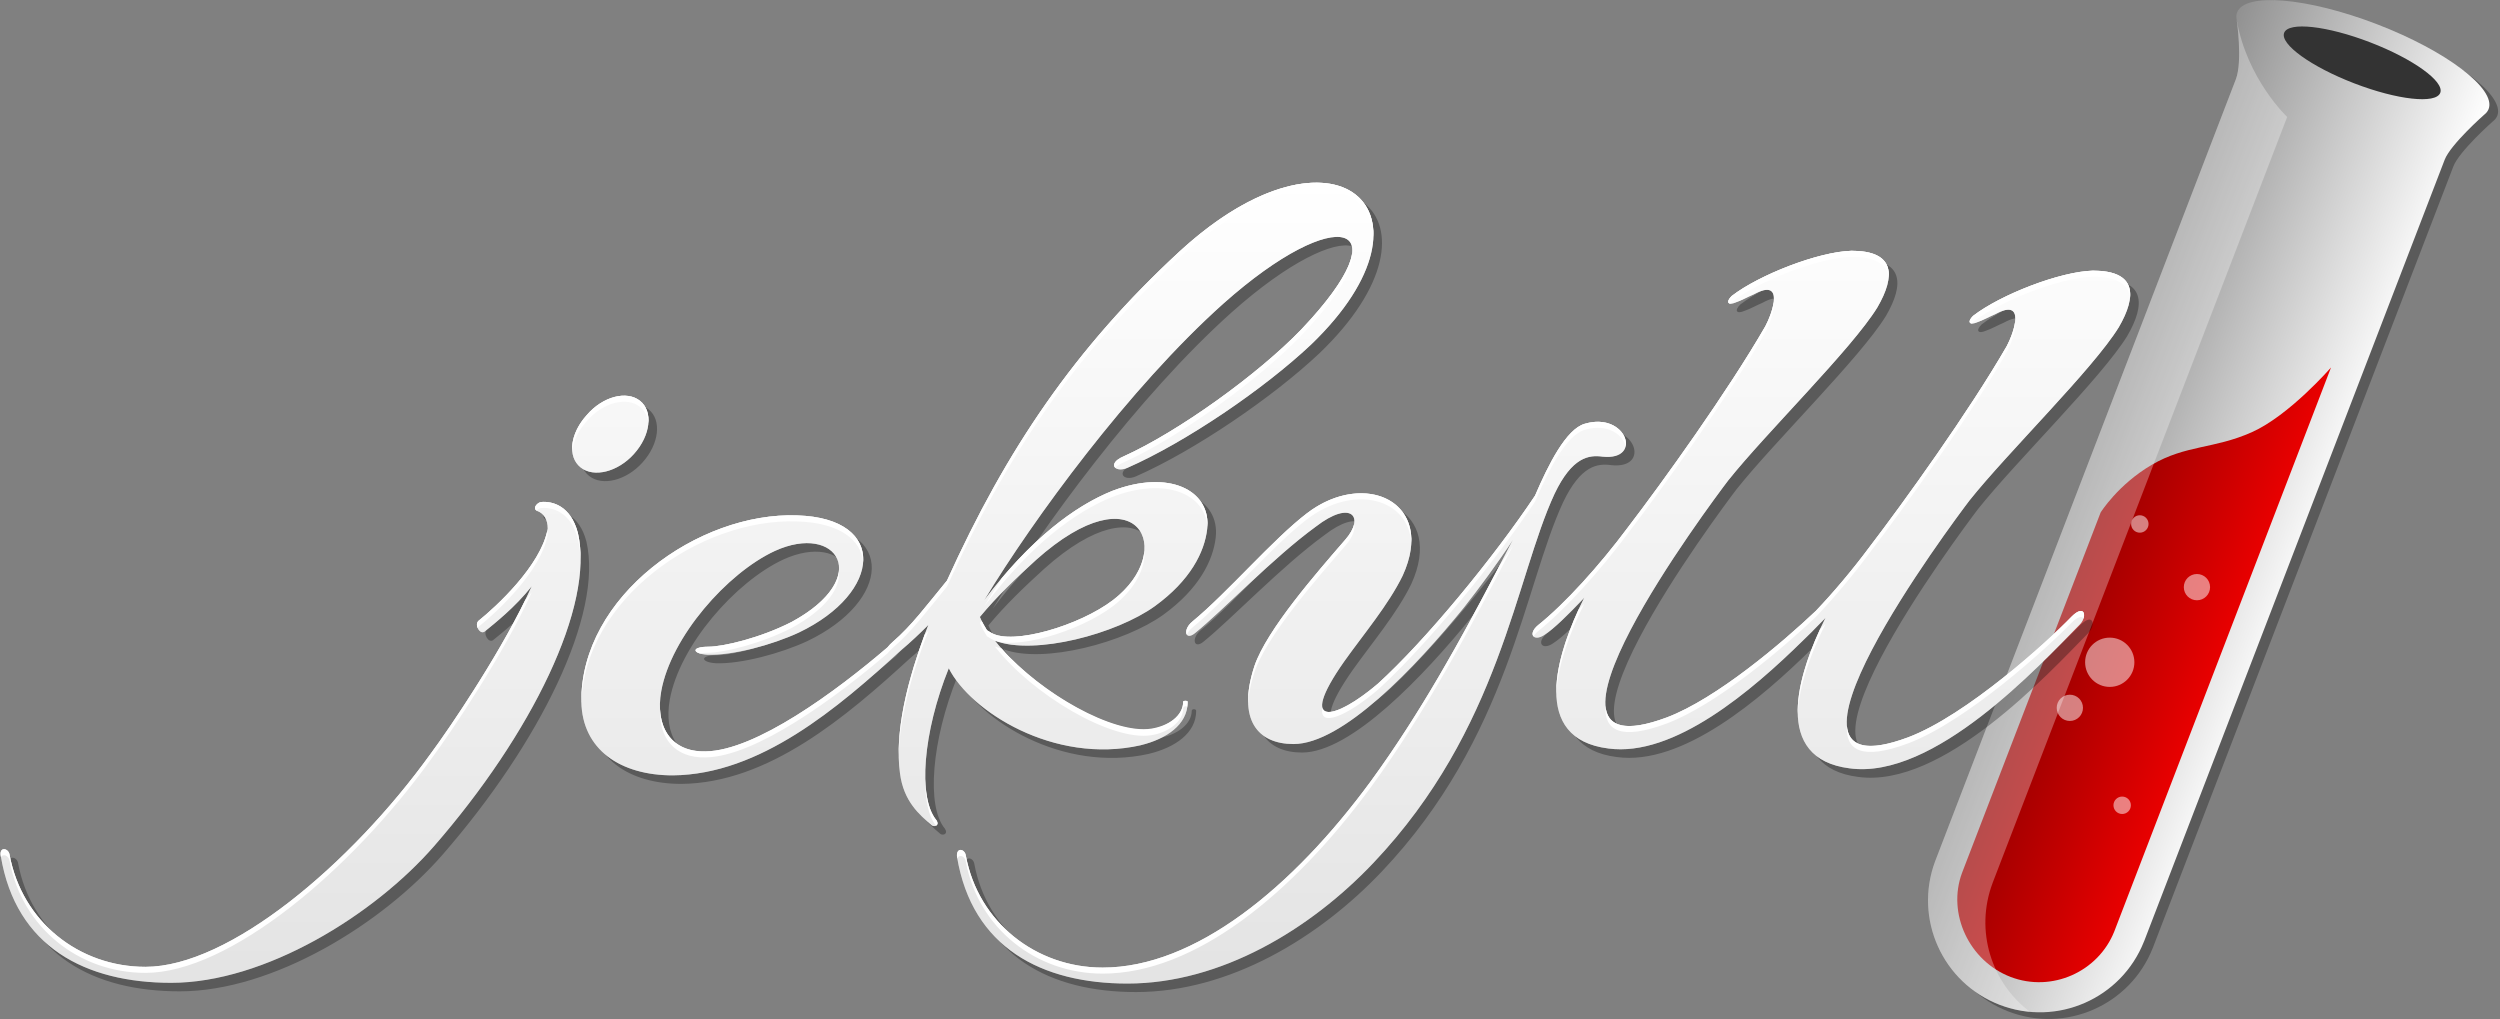
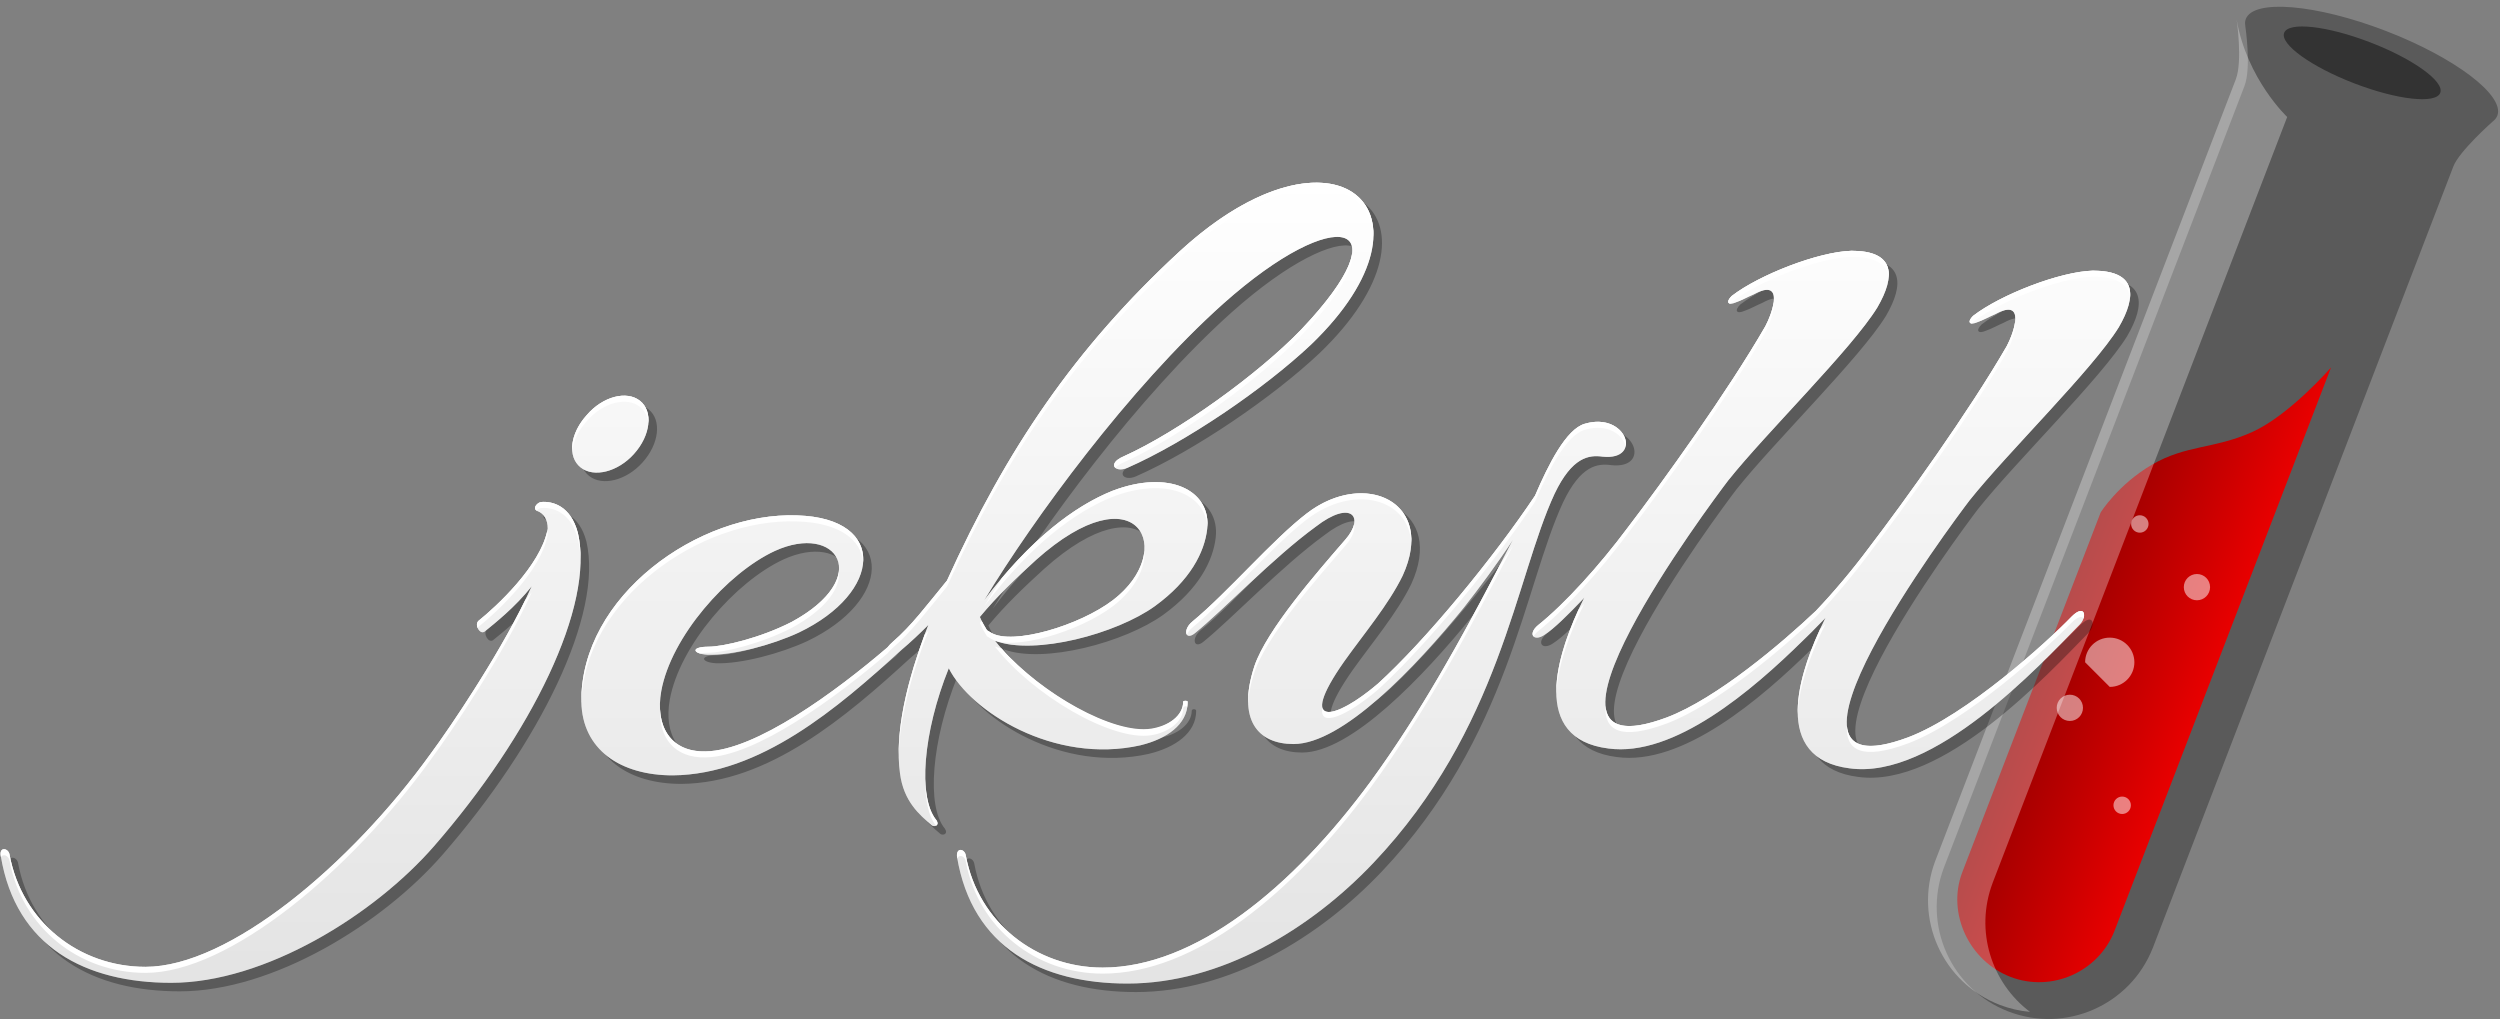
<svg xmlns="http://www.w3.org/2000/svg" width="1300" height="530" viewBox="0 0 1300 530" fill="none">
  <rect x="0" y="0" width="1300" height="530" fill="#808080" stroke="none" />
  <path opacity="0.3" d="M1167.61 10.593C1167.37 11.545 1167.37 12.57 1167.57 13.649C1167.57 13.649 1170.81 35.153 1167.13 44.726L1010.78 451.303C999.618 481.165 1014.57 514.507 1044.39 525.975C1074.22 537.442 1107.65 522.712 1119.38 493.069L1119.4 493.075L1275.76 86.501C1278.82 78.548 1296.25 63.14 1296.25 63.14C1297.13 62.473 1297.82 61.707 1298.27 60.843L1298.35 60.686C1298.43 60.517 1298.53 60.354 1298.6 60.176C1302.63 49.693 1276.62 29.931 1240.51 16.044C1204.4 2.158 1171.85 -0.605 1167.82 9.879C1167.75 10.057 1167.72 10.24 1167.66 10.425L1167.61 10.595L1167.61 10.593Z" fill="black" />
-   <path d="M1163.09 7.137C1162.85 8.09 1162.85 9.114 1163.05 10.193C1163.05 10.193 1166.29 31.698 1162.61 41.27L1006.26 447.844C995.102 477.706 1010.06 511.048 1039.88 522.516C1069.7 533.983 1103.14 519.253 1114.86 489.61L1114.88 489.616L1271.24 83.042C1274.3 75.089 1291.74 59.681 1291.74 59.681C1292.61 59.014 1293.31 58.25 1293.75 57.384L1293.83 57.227C1293.91 57.058 1294.01 56.895 1294.08 56.717C1298.11 46.233 1272.11 26.472 1235.99 12.586C1199.88 -1.301 1167.34 -4.063 1163.3 6.42C1163.23 6.598 1163.2 6.781 1163.15 6.966L1163.1 7.136L1163.09 7.137Z" fill="url(#paint0_linear_810_202)" />
  <path d="M1212.14 191.067L1099.45 484.293C1091.14 505.308 1066.93 516.241 1045.46 507.984C1023.99 499.728 1012.37 475.017 1020.28 453.844L1092.33 266.496C1092.33 266.496 1101.33 251.98 1119 241.653C1136.67 231.326 1151.24 233.507 1170.86 224.786C1190.48 216.065 1212.14 191.067 1212.14 191.067Z" fill="url(#paint1_linear_810_202)" />
  <path d="M1224.24 43.35C1246.65 51.971 1266.66 54.181 1268.93 48.285C1271.19 42.39 1254.86 30.622 1232.45 22.001C1210.03 13.38 1190.02 11.171 1187.76 17.066C1185.49 22.961 1201.82 34.729 1224.24 43.35Z" fill="#333333" />
  <path opacity="0.3" d="M1163.05 10.192C1163.05 10.192 1166.24 31.82 1162.61 41.268L1006.26 447.859C995.102 477.722 1010.06 511.064 1039.88 522.531C1045.05 524.524 1050.34 525.703 1055.6 526.177C1035.5 511.054 1026.87 484.009 1036.09 459.333L1036.08 459.328L1189.34 60.821C1189.34 60.821 1168.47 41.234 1163.05 10.209V10.192Z" fill="white" />
  <path opacity="0.5" d="M1112.71 276.995C1115.21 276.995 1117.24 274.967 1117.24 272.465C1117.24 269.962 1115.21 267.934 1112.71 267.934C1110.2 267.934 1108.18 269.962 1108.18 272.465C1108.18 274.967 1110.2 276.995 1112.71 276.995Z" fill="white" />
  <path opacity="0.5" d="M1142.41 312.146C1146.18 312.146 1149.24 309.088 1149.24 305.316C1149.24 301.543 1146.18 298.485 1142.41 298.485C1138.63 298.485 1135.58 301.543 1135.58 305.316C1135.58 309.088 1138.63 312.146 1142.41 312.146Z" fill="white" />
-   <path opacity="0.5" d="M1097.07 357.194C1104.14 357.194 1109.88 351.458 1109.88 344.382C1109.88 337.306 1104.14 331.57 1097.07 331.57C1089.99 331.57 1084.26 337.306 1084.26 344.382C1084.26 351.458 1089.99 357.194 1097.07 357.194Z" fill="white" />
+   <path opacity="0.5" d="M1097.07 357.194C1104.14 357.194 1109.88 351.458 1109.88 344.382C1109.88 337.306 1104.14 331.57 1097.07 331.57C1089.99 331.57 1084.26 337.306 1084.26 344.382Z" fill="white" />
  <path opacity="0.5" d="M1076.32 374.905C1080.1 374.905 1083.15 371.847 1083.15 368.075C1083.15 364.302 1080.1 361.244 1076.32 361.244C1072.55 361.244 1069.49 364.302 1069.49 368.075C1069.49 371.847 1072.55 374.905 1076.32 374.905Z" fill="white" />
  <path opacity="0.5" d="M1103.53 423.277C1106.03 423.277 1108.06 421.249 1108.06 418.747C1108.06 416.244 1106.03 414.216 1103.53 414.216C1101.03 414.216 1099 416.244 1099 418.747C1099 421.249 1101.03 423.277 1103.53 423.277Z" fill="white" />
  <path opacity="0.3" d="M306.331 247.478C313.257 253.012 325.72 249.784 334.035 240.56C342.807 230.873 344.192 218.417 337.266 212.881C330.34 207.345 317.873 210.575 309.562 220.262C300.79 229.949 299.405 241.942 306.331 247.479V247.478ZM286.015 265.471C284.169 265.471 280.937 268.7 283.706 270.083C287.399 271.467 289.247 274.696 289.247 279.308C286.015 298.222 262.469 319.902 253.233 327.283C250.924 329.589 254.159 334.664 256.465 332.821C261.545 328.67 272.163 320.365 280.937 309.293C266.624 341.122 238.92 382.179 228.301 396.48C186.749 454.142 123.494 507.192 80.091 507.192C45.463 507.192 15.914 483.666 9.451 449.067C8.99 445.376 3.91 444.455 4.834 449.529C12.683 497.046 49.159 515.494 93.468 515.494C141.948 515.494 198.853 480.367 230.146 444.421C280.785 386.255 313.705 319.439 304.933 281.614C301.238 267.315 291.542 265.007 286.001 265.471H286.015ZM597.536 391.959C610.925 388.727 622.008 381.237 622.008 369.648C622.008 368.491 619.699 368.491 619.699 369.648C619.699 376.602 611.851 382.272 603.078 383.657C582.3 386.889 541.207 362.52 521.818 337.608C542.595 345.452 585.072 333.961 604.926 319.662C623.395 306.285 630.782 291.544 632.167 279.549C634.473 259.711 612.775 248.19 582.763 259.723C563.373 267.567 540.286 284.638 516.277 316.468C541.671 274.488 591.535 206.217 640.477 162.396C700.037 109.346 734.667 119.495 681.107 175.777C658.946 198.842 617.391 228.827 588.765 241.743C579.993 245.434 584.148 250.507 590.611 247.74C621.084 234.362 661.716 206.686 686.185 183.618C758.677 113.961 698.189 61.372 617.851 135.181C563.369 185.464 527.816 238.051 496.882 306.324C486.262 319.24 478.414 329.851 468.717 338.17C467.697 339.065 466.755 340.047 465.903 341.103C439.239 363.952 397.383 394.798 371.374 395.169C352.905 395.63 345.056 381.792 348.288 363.8C353.366 335.66 382.455 302.462 407.387 290.916C439.708 276.17 458.638 304.753 416.16 327.819C399.998 336.123 380.607 340.735 372.757 340.735C363.522 340.735 364.446 344.426 372.296 344.886C385.223 345.347 406.002 339.812 419.852 333.352C463.253 312.595 466.024 273.844 418.927 272.462C367.676 270.615 306.269 314.441 306.731 369.335C307.192 394.246 327.046 407.623 354.287 407.623C399.589 407.212 440.11 372.671 473.24 342.294C477.996 338.341 482.59 333.991 487.183 329.404C475.64 358.927 469.638 386.145 472.408 406.442C474.256 421.188 482.568 428.122 489.031 433.659C490.416 434.582 493.188 433.659 491.337 430.89C481.642 419.357 484.411 385.136 497.8 351.923C508.883 374.071 552.282 402.127 597.533 391.978L597.536 391.959ZM543.054 295.712C596.151 248.198 616.926 290.639 583.223 316.47C565.676 329.848 531.046 339.998 519.968 333.537L517.659 332.154C516.274 329.848 514.888 327.542 513.966 325.236C522.738 314.626 532.896 304.939 543.054 295.712ZM837.748 241.873C858.989 244.179 850.213 218.346 828.514 224.805C818.819 227.572 809.584 246.024 802.658 262.172C781.417 294.018 745.867 337.365 720.935 359.968C698.771 378.88 678.456 383.954 703.388 348.433C713.546 334.134 726.474 318.909 733.863 303.687C751.407 265.399 714.009 248.331 683.997 271.396C666.452 284.773 642.905 312.45 624.437 327.675C619.357 331.826 620.742 337.825 625.822 333.672C640.595 321.678 666.452 294.462 688.614 278.316C707.081 264.016 714.47 273.241 703.849 285.219C689.075 302.287 663.219 331.81 656.756 350.725C647.521 378.865 658.602 391.319 677.071 391.319C702.466 391.319 740.326 351.645 765.705 320.278C774.016 309.669 783.251 297.213 791.1 285.217C768.938 328.119 745.851 371.482 717.228 410.691C676.597 466.049 625.809 507.566 577.79 507.566C543.162 507.566 513.15 484.039 506.685 449.444C506.224 445.751 501.607 444.832 502.069 449.904C509.917 497.421 546.393 515.869 590.702 515.869C639.183 515.869 685.815 487.729 718.597 453.132C784.622 383.475 792.469 305.054 812.788 261.228C822.02 241.854 830.792 240.932 837.718 241.854L837.748 241.873ZM1106.16 174.707C1115.85 158.1 1115.39 145.183 1092.77 145.183C1075.69 145.645 1044.77 157.639 1030.44 168.71C1027.21 171.941 1028.59 173.785 1032.75 171.941C1035.52 171.019 1038.75 169.173 1041.98 167.791C1058.14 159.026 1051.68 177.478 1047.98 184.397C1028.59 218.072 994.427 265.586 976.418 289.111C967.79 300.694 958.064 312.265 948.703 322.101C931.362 338.55 897.118 367.692 871.207 377.498C787.176 408.867 894.293 265.864 903.069 254.33C922.921 229.419 967.246 186.059 980.635 164.375C990.333 147.769 989.87 134.852 967.247 134.852C950.164 135.313 919.228 147.308 904.917 158.378C901.685 161.61 903.069 163.451 907.223 161.61C909.995 160.687 913.225 158.841 916.458 157.459C932.616 148.694 926.153 167.146 922.46 174.066C903.07 207.74 868.9 255.256 850.894 278.782C836.119 298.619 818.113 318.456 804.26 329.526C798.722 334.138 801.951 338.291 807.491 334.599C812.57 331.368 819.957 323.989 828.268 315.226C813.032 345.672 800.564 388.574 840.735 393.663C874.965 398.342 915.664 363.409 941.981 337.536C944.883 334.791 948.063 331.566 951.425 328.058L953.736 325.694C938.527 356.132 926.146 398.929 966.261 403.996C1010.12 409.992 1064.6 350.946 1085.85 329.261C1090 325.11 1088.62 318.19 1081.69 325.11C1069.22 338.027 1027.21 376.314 996.737 387.849C912.705 419.216 1019.82 276.212 1028.59 264.679C1048.44 239.768 1092.77 196.408 1106.16 174.728L1106.16 174.707Z" fill="black" />
  <path d="M301.897 243.045C308.823 248.582 321.287 245.351 329.601 236.127C338.373 226.44 339.759 213.984 332.833 208.448C325.907 202.912 313.44 206.142 305.129 215.829C296.355 225.517 294.971 237.512 301.897 243.046V243.045ZM281.582 261.038C279.735 261.038 276.504 264.27 279.273 265.65C282.965 267.034 284.813 270.262 284.813 274.878C281.582 293.79 258.035 315.472 248.8 322.853C246.491 325.159 249.725 330.234 252.031 328.387C257.111 324.236 267.73 315.931 276.504 304.861C262.191 336.706 234.487 377.748 223.868 392.047C182.315 449.711 119.06 502.759 75.658 502.759C41.029 502.759 11.481 479.234 5.017 444.637C4.556 440.944 -0.523 440.025 0.401 445.098C8.249 492.612 44.725 511.064 89.034 511.064C137.515 511.064 194.419 475.937 225.713 439.991C276.352 381.825 309.272 315.009 300.499 277.184C296.805 262.885 287.11 260.578 281.568 261.041L281.582 261.038ZM593.102 387.526C606.491 384.294 617.575 376.803 617.575 365.215C617.575 364.054 615.265 364.054 615.265 365.215C615.265 372.168 607.417 377.837 598.645 379.221C577.867 382.452 536.773 358.085 517.384 333.174C538.162 341.017 580.639 329.525 600.493 315.227C618.961 301.849 626.349 287.107 627.734 275.114C630.04 255.278 608.341 243.755 578.329 255.289C558.94 263.132 535.853 280.205 511.843 312.035C537.238 270.055 587.102 201.784 636.043 157.961C695.604 104.911 730.234 115.06 676.674 171.342C654.511 194.407 612.956 224.392 584.33 237.308C575.557 240.999 579.713 246.072 586.176 243.303C616.651 229.927 657.281 202.25 681.752 179.183C754.24 109.526 693.756 56.937 613.417 130.746C558.935 181.029 523.383 233.617 492.449 301.891C481.828 314.807 473.98 325.418 464.284 333.737C463.138 334.745 462.224 335.729 461.469 336.67C434.805 359.52 392.951 390.365 366.94 390.737C348.471 391.198 340.623 377.359 343.854 359.368C348.932 331.228 378.022 298.031 402.954 286.482C435.274 271.735 454.204 300.318 411.726 323.385C395.568 331.689 376.174 336.302 368.325 336.302C359.092 336.302 360.014 339.993 367.864 340.452C380.79 340.914 401.57 335.378 415.42 328.918C458.821 308.16 461.592 269.409 414.495 268.027C363.244 266.182 301.837 310.006 302.299 364.901C302.76 389.813 322.614 403.19 349.855 403.19C395.157 402.777 435.678 368.238 468.806 337.861C473.563 333.905 478.156 329.558 482.749 324.969C471.206 354.493 465.204 381.71 467.975 402.007C469.823 416.753 478.134 423.687 484.597 429.224C485.982 430.147 488.754 429.224 486.903 426.457C477.208 414.924 479.977 380.703 493.366 347.49C504.45 369.636 547.852 397.69 593.099 387.545L593.102 387.526ZM538.62 291.279C591.717 243.765 612.492 286.205 578.789 312.036C561.244 325.415 526.616 335.563 515.534 329.104L513.225 327.721C511.84 325.415 510.455 323.108 509.532 320.818C518.302 310.209 528.461 300.519 538.62 291.294V291.279ZM833.314 237.44C854.552 239.746 845.779 213.912 824.079 220.372C814.384 223.139 805.149 241.592 798.223 257.739C776.985 289.584 741.435 332.932 716.499 355.534C694.338 374.449 674.023 379.52 698.955 344.001C709.112 329.7 722.04 314.477 729.427 299.256C746.972 260.968 709.573 243.9 679.562 266.965C662.017 280.341 638.47 308.019 620.001 323.243C614.922 327.394 616.307 333.393 621.387 329.239C636.161 317.244 662.017 290.028 684.179 273.883C702.647 259.582 710.035 268.81 699.416 280.801C684.641 297.869 658.785 327.393 652.322 346.307C643.087 374.447 654.169 386.901 672.637 386.901C698.032 386.901 735.892 347.228 761.271 315.861C769.582 305.25 778.818 292.796 786.666 280.8C764.503 323.701 741.417 367.065 712.791 406.274C672.161 461.63 621.373 503.147 573.353 503.147C538.725 503.147 508.713 479.622 502.25 445.025C501.787 441.333 497.171 440.413 497.632 445.486C505.48 493 541.957 511.452 586.266 511.452C634.746 511.452 681.378 483.311 714.16 448.718C780.186 379.061 788.036 300.638 808.351 256.813C817.586 237.44 826.36 236.514 833.286 237.44H833.314ZM1101.71 170.271C1111.4 153.664 1110.94 140.747 1088.32 140.747C1071.22 141.208 1040.3 153.203 1025.99 164.273C1022.76 167.505 1024.14 169.348 1028.3 167.505C1031.07 166.583 1034.3 164.738 1037.53 163.354C1053.69 154.59 1047.23 173.041 1043.53 179.961C1024.14 213.635 989.972 261.151 971.966 284.677C963.338 296.259 953.611 307.829 944.251 317.668C926.911 334.116 892.666 363.259 866.755 373.065C782.722 404.434 889.841 261.429 898.613 249.895C918.467 224.984 962.79 181.624 976.181 159.941C985.876 143.334 985.415 130.417 962.792 130.417C945.692 130.878 914.773 142.873 900.461 153.943C897.229 157.175 898.613 159.017 902.77 157.175C905.54 156.253 908.772 154.406 912.005 153.024C928.163 144.259 921.7 162.711 918.006 169.631C898.616 203.305 864.446 250.819 846.44 274.344C831.665 294.181 813.658 314.018 799.804 325.088C794.267 329.7 797.498 333.854 803.039 330.163C808.117 326.931 815.504 319.552 823.815 310.786C808.578 341.232 796.111 384.134 836.281 389.207C870.511 393.885 911.21 358.953 937.527 333.081C940.429 330.336 943.609 327.11 946.971 323.603L949.28 321.237C934.071 351.677 921.691 394.472 961.806 399.539C1005.67 405.535 1060.17 346.489 1081.39 324.807C1085.55 320.657 1084.16 313.735 1077.23 320.657C1064.77 333.572 1022.75 371.86 992.281 383.394C908.248 414.761 1015.37 271.757 1024.14 260.224C1043.99 235.315 1088.31 191.952 1101.7 170.272L1101.71 170.271Z" fill="url(#paint2_linear_810_202)" />
  <g opacity="0.75">
    <path d="M301.897 243.045C308.823 248.582 321.287 245.351 329.601 236.127C338.373 226.44 339.759 213.984 332.833 208.448C325.907 202.912 313.44 206.142 305.129 215.829C296.355 225.517 294.971 237.512 301.897 243.046V243.045ZM281.582 261.038C279.735 261.038 276.504 264.27 279.273 265.65C282.965 267.034 284.813 270.262 284.813 274.878C281.582 293.79 258.035 315.472 248.8 322.853C246.491 325.159 249.725 330.234 252.031 328.387C257.111 324.236 267.73 315.931 276.504 304.861C262.191 336.706 234.487 377.748 223.868 392.047C182.315 449.711 119.06 502.759 75.658 502.759C41.029 502.759 11.481 479.234 5.017 444.637C4.556 440.944 -0.523 440.025 0.401 445.098C8.249 492.612 44.725 511.064 89.034 511.064C137.515 511.064 194.419 475.937 225.713 439.991C276.352 381.825 309.272 315.009 300.499 277.184C296.805 262.885 287.11 260.578 281.568 261.041L281.582 261.038ZM593.102 387.526C606.491 384.294 617.575 376.803 617.575 365.215C617.575 364.054 615.265 364.054 615.265 365.215C615.265 372.168 607.417 377.837 598.645 379.221C577.867 382.452 536.773 358.085 517.384 333.174C538.162 341.017 580.639 329.525 600.493 315.227C618.961 301.849 626.349 287.107 627.734 275.114C630.04 255.278 608.341 243.755 578.329 255.289C558.94 263.132 535.853 280.205 511.843 312.035C537.238 270.055 587.102 201.784 636.043 157.961C695.604 104.911 730.234 115.06 676.674 171.342C654.511 194.407 612.956 224.392 584.33 237.308C575.557 240.999 579.713 246.072 586.176 243.303C616.651 229.927 657.281 202.25 681.752 179.183C754.24 109.526 693.756 56.937 613.417 130.746C558.935 181.029 523.383 233.617 492.449 301.891C481.828 314.807 473.98 325.418 464.284 333.737C463.138 334.745 462.224 335.729 461.469 336.67C434.805 359.52 392.951 390.365 366.94 390.737C348.471 391.198 340.623 377.359 343.854 359.368C348.932 331.228 378.022 298.031 402.954 286.482C435.274 271.735 454.204 300.318 411.726 323.385C395.568 331.689 376.174 336.302 368.325 336.302C359.092 336.302 360.014 339.993 367.864 340.452C380.79 340.914 401.57 335.378 415.42 328.918C458.821 308.16 461.592 269.409 414.495 268.027C363.244 266.182 301.837 310.006 302.299 364.901C302.76 389.813 322.614 403.19 349.855 403.19C395.157 402.777 435.678 368.238 468.806 337.861C473.563 333.905 478.156 329.558 482.749 324.969C471.206 354.493 465.204 381.71 467.975 402.007C469.823 416.753 478.134 423.687 484.597 429.224C485.982 430.147 488.754 429.224 486.903 426.457C477.208 414.924 479.977 380.703 493.366 347.49C504.45 369.636 547.852 397.69 593.099 387.545L593.102 387.526ZM538.62 291.279C591.717 243.765 612.492 286.205 578.789 312.036C561.244 325.415 526.616 335.563 515.534 329.104L513.225 327.721C511.84 325.415 510.455 323.108 509.532 320.818C518.302 310.209 528.461 300.519 538.62 291.294V291.279ZM833.314 237.44C854.552 239.746 845.779 213.912 824.079 220.372C814.384 223.139 805.149 241.592 798.223 257.739C776.985 289.584 741.435 332.932 716.499 355.534C694.338 374.449 674.023 379.52 698.955 344.001C709.112 329.7 722.04 314.477 729.427 299.256C746.972 260.968 709.573 243.9 679.562 266.965C662.017 280.341 638.47 308.019 620.001 323.243C614.922 327.394 616.307 333.393 621.387 329.239C636.161 317.244 662.017 290.028 684.179 273.883C702.647 259.582 710.035 268.81 699.416 280.801C684.641 297.869 658.785 327.393 652.322 346.307C643.087 374.447 654.169 386.901 672.637 386.901C698.032 386.901 735.892 347.228 761.271 315.861C769.582 305.25 778.818 292.796 786.666 280.8C764.503 323.701 741.417 367.065 712.791 406.274C672.161 461.63 621.373 503.147 573.353 503.147C538.725 503.147 508.713 479.622 502.25 445.025C501.787 441.333 497.171 440.413 497.632 445.486C505.48 493 541.957 511.452 586.266 511.452C634.746 511.452 681.378 483.311 714.16 448.718C780.186 379.061 788.036 300.638 808.351 256.813C817.586 237.44 826.36 236.514 833.286 237.44H833.314ZM1101.71 170.271C1111.4 153.664 1110.94 140.747 1088.32 140.747C1071.22 141.208 1040.3 153.203 1025.99 164.273C1022.76 167.505 1024.14 169.348 1028.3 167.505C1031.07 166.583 1034.3 164.738 1037.53 163.354C1053.69 154.59 1047.23 173.041 1043.53 179.961C1024.14 213.635 989.972 261.151 971.966 284.677C963.338 296.259 953.611 307.829 944.251 317.668C926.911 334.116 892.666 363.259 866.755 373.065C782.722 404.434 889.841 261.429 898.613 249.895C918.467 224.984 962.79 181.624 976.181 159.941C985.876 143.334 985.415 130.417 962.792 130.417C945.692 130.878 914.773 142.873 900.461 153.943C897.229 157.175 898.613 159.017 902.77 157.175C905.54 156.253 908.772 154.406 912.005 153.024C928.163 144.259 921.7 162.711 918.006 169.631C898.616 203.305 864.446 250.819 846.44 274.344C831.665 294.181 813.658 314.018 799.804 325.088C794.267 329.7 797.498 333.854 803.039 330.163C808.117 326.931 815.504 319.552 823.815 310.786C808.578 341.232 796.111 384.134 836.281 389.207C870.511 393.885 911.21 358.953 937.527 333.081C940.429 330.336 943.609 327.11 946.971 323.603L949.28 321.237C934.071 351.677 921.691 394.472 961.806 399.539C1005.67 405.535 1060.17 346.489 1081.39 324.807C1085.55 320.657 1084.16 313.735 1077.23 320.657C1064.77 333.572 1022.75 371.86 992.281 383.394C908.248 414.761 1015.37 271.757 1024.14 260.224C1043.99 235.315 1088.31 191.952 1101.7 170.272L1101.71 170.271Z" fill="white" />
  </g>
  <path d="M946.973 326.753L946.326 327.423C939.744 341.766 934.416 357.927 934.843 371.368C935.306 356.57 941.956 339.052 949.282 324.389L946.973 326.753ZM820.796 317.099C814.213 331.44 808.873 347.603 809.316 361.042C809.778 346.202 816.466 328.624 823.816 313.936L820.796 317.099ZM1025.26 168.216L1025.99 167.406C1040.3 156.336 1071.24 144.341 1088.32 143.88C1101.23 143.88 1106.91 148.09 1107.62 154.789C1108.45 146.291 1103.14 140.742 1088.32 140.742C1071.22 141.204 1040.31 153.198 1025.99 164.269C1023.77 166.485 1023.72 168.034 1025.26 168.216ZM1077.23 320.655C1064.77 333.57 1022.75 371.859 992.281 383.392C969.997 391.711 961.157 387.764 960.357 377.263C959.632 390.042 967.906 395.628 992.281 386.53C1022.75 374.996 1064.77 336.706 1077.23 323.792C1080.6 320.426 1082.65 320.348 1083.4 321.618C1084.57 318.158 1082.52 315.371 1077.23 320.655ZM799.803 328.221C813.655 317.149 831.648 297.314 846.438 277.477C864.444 253.951 898.611 206.437 918.004 172.764C920.091 168.854 923.06 161.265 922.337 156.982C921.827 161.21 919.645 166.551 918.004 169.626C898.615 203.301 864.444 250.815 846.438 274.339C831.664 294.176 813.656 314.029 799.803 325.084C796.849 327.543 796.405 329.86 797.461 330.938C797.931 330.091 798.665 329.169 799.803 328.221ZM899.728 157.887L900.46 157.079C914.773 146.007 945.708 134.014 962.79 133.553C975.701 133.553 981.386 137.763 982.094 144.462C982.925 135.964 977.616 130.415 962.79 130.415C945.691 130.877 914.787 142.871 900.46 153.942C898.243 156.138 898.201 157.718 899.728 157.887ZM1043.53 183.094C1045.62 179.184 1048.59 171.595 1047.86 167.312C1047.35 171.54 1045.17 176.881 1043.53 179.956C1024.14 213.631 989.97 261.146 971.964 284.673C963.336 296.255 953.61 307.824 944.249 317.663C926.91 334.112 892.664 363.254 866.754 373.06C844.47 381.378 835.63 377.432 834.83 366.931C834.105 379.71 842.378 385.297 866.754 376.198C892.664 366.39 926.91 337.249 944.249 320.801C953.612 310.965 963.338 299.394 971.964 287.81C989.973 264.284 1024.14 216.77 1043.53 183.094ZM716.498 355.53C702.558 367.427 689.359 373.837 687.68 368.124C685.641 378.676 700.6 372.234 716.498 358.667C741.431 336.077 776.984 292.702 798.222 260.872C805.148 244.726 814.383 226.273 824.078 223.504C836.031 219.947 844.048 226.171 845.299 232.128C846.837 225.633 838.201 216.164 824.078 220.367C814.383 223.134 805.148 241.587 798.222 257.734C776.981 289.58 741.43 332.927 716.498 355.53ZM704.11 272.65C703.597 274.976 702.067 277.8 699.414 280.798C684.64 297.866 658.784 327.39 652.321 346.304C649.811 353.904 648.826 360.35 649.026 365.725C649.233 361.028 650.281 355.613 652.321 349.441C658.784 330.527 684.642 301.003 699.414 283.935C703.427 279.405 704.866 275.271 704.11 272.65ZM620 326.376C638.469 311.153 662.016 283.474 679.56 270.098C703.75 251.505 732.72 259 733.87 282.652C735.235 256.548 704.794 247.569 679.56 266.96C662.016 280.337 638.469 308.014 620 323.239C617.019 325.689 616.27 328.767 617.208 330.038C617.678 328.845 618.576 327.54 620 326.376ZM497.833 446.482C498.696 443.969 501.883 445.124 502.263 448.161C508.726 482.759 538.736 506.283 573.366 506.283C621.369 506.283 672.173 464.766 712.804 409.41C741.43 370.199 764.516 326.836 786.679 283.935C784.423 287.372 782.114 290.773 779.754 294.139C759.671 332.635 738.465 371.123 712.804 406.272C672.173 461.628 621.385 503.145 573.366 503.145C538.738 503.145 508.726 479.62 502.263 445.023C501.8 441.332 497.183 440.411 497.645 445.484C497.703 445.823 497.773 446.143 497.833 446.482ZM411.709 323.364C395.551 331.669 376.157 336.281 368.308 336.281C360.941 336.281 360.057 338.626 363.978 339.811C365.039 339.572 366.462 339.419 368.308 339.419C376.157 339.419 395.549 334.807 411.709 326.502C430.377 316.358 437.191 305.145 436.202 297.019C435.331 304.756 428.091 314.469 411.709 323.364ZM480.837 329.973C472.146 353.288 467.111 374.957 467.335 392.668C467.727 374.267 473.429 351.931 482.751 328.089L480.837 329.972V329.973ZM343.196 368.502C342.568 383.46 350.594 394.26 366.94 393.852C392.95 393.481 434.804 362.638 461.469 339.786C462.222 338.845 463.138 337.861 464.284 336.852C473.978 328.549 481.828 317.938 492.449 305.007C523.384 236.735 558.935 184.145 613.418 133.862C667.539 84.152 712.622 91.779 714.159 123.339C715.514 89.2 669.274 79.409 613.418 130.724C558.935 181.007 523.383 233.595 492.449 301.869C481.828 314.785 473.98 325.396 464.284 333.715C463.138 334.723 462.224 335.707 461.469 336.648C434.805 359.499 392.951 390.343 366.94 390.715C351.761 391.091 343.77 381.804 343.196 368.502ZM584.311 237.303C579.244 239.433 578.504 242.019 580.016 243.296C580.764 242.354 582.138 241.355 584.311 240.441C612.938 227.524 654.492 197.539 676.655 174.475C696.495 153.611 704.224 139.116 703.076 131.794C702.062 139.768 693.974 153.137 676.655 171.338C654.492 194.403 612.938 224.388 584.311 237.303ZM578.77 315.175C590.639 306.077 595.744 294.939 595.085 286.362C594.462 294.394 589.254 304.017 578.77 312.038C561.226 325.416 526.597 335.564 515.516 329.106L513.206 327.722C512.229 326.097 511.261 324.47 510.445 322.859L509.512 323.957C510.453 326.263 511.821 328.569 513.205 330.86L515.514 332.243C526.596 338.702 561.224 328.554 578.769 315.175H578.77ZM615.259 364.559C615.259 372.403 607.411 377.509 598.638 378.893C579.035 381.939 541.359 360.586 520.876 337.224C519.657 336.915 518.48 336.644 517.378 336.229C536.77 361.141 577.862 385.548 598.638 382.319C607.411 380.934 615.259 375.286 615.259 368.332C615.259 367.386 616.781 366.911 617.346 367.51C617.476 366.655 617.565 366.13 617.565 364.561H615.256L615.259 364.559ZM414.492 271.146C436.724 271.8 447.831 280.782 448.81 292.265C449.708 279.32 438.71 268.734 414.492 268.008C363.241 266.163 301.834 309.988 302.295 364.882C302.299 365.071 302.314 365.251 302.319 365.438C303.762 311.759 364.049 269.33 414.492 271.146ZM578.323 255.301C561.423 262.136 541.715 276.009 521.036 300.509L511.837 315.183C535.846 283.338 558.93 266.279 578.323 258.437C606.043 247.77 626.659 256.809 627.828 273.88C629.096 254.816 607.698 244.011 578.323 255.301ZM481.155 404.849C480.975 415.752 482.787 424.48 486.728 429.362C487.512 428.966 487.936 427.998 486.903 426.456C483.228 422.083 481.35 414.448 481.155 404.849ZM279.061 265.517C279.779 264.733 280.786 264.172 281.579 264.172C287.119 263.711 296.816 266.017 300.509 280.318C301.324 283.843 301.764 287.62 301.892 291.618C301.971 286.452 301.536 281.609 300.509 277.18C296.816 262.88 287.119 260.574 281.579 261.035C279.786 261.035 276.705 264.074 279.061 265.517ZM0.529 445.797C1.431 443.688 4.65 444.863 5.016 447.773C11.479 482.372 41.03 505.895 75.656 505.895C119.059 505.895 182.331 452.846 223.866 395.183C234.487 380.884 262.191 339.827 276.502 307.997C275.412 309.37 274.287 310.715 273.128 312.03C258.193 342.594 233.705 378.799 223.866 392.045C182.313 449.709 119.074 502.758 75.656 502.758C41.028 502.758 11.495 479.233 5.016 444.636C4.555 440.943 -0.525 440.024 0.399 445.097C0.438 445.332 0.489 445.561 0.531 445.798L0.529 445.797ZM248.783 325.987C258.018 318.606 281.565 296.925 284.796 278.012C284.796 277.22 284.722 276.484 284.613 275.776C280.807 294.473 257.87 315.585 248.783 322.85C247.797 323.835 247.841 325.322 248.359 326.563C248.474 326.353 248.617 326.159 248.784 325.987H248.783ZM305.129 218.98C313.44 209.293 325.907 206.063 332.833 211.599C335.394 213.648 336.813 216.646 337.147 220.097C337.536 215.344 336.143 211.108 332.833 208.462C325.907 202.924 313.44 206.156 305.129 215.843C299.594 221.955 297.009 228.979 297.586 234.727C298.022 229.676 300.567 224.017 305.129 218.98Z" fill="white" />
  <defs>
    <linearGradient id="paint0_linear_810_202" x1="1072.55" y1="242.409" x2="1203.33" y2="292.7" gradientUnits="userSpaceOnUse">
      <stop stop-color="#919191" />
      <stop offset="1" stop-color="white" />
    </linearGradient>
    <linearGradient id="paint1_linear_810_202" x1="1069.21" y1="326.607" x2="1148.38" y2="357.053" gradientUnits="userSpaceOnUse">
      <stop stop-color="#990000" />
      <stop offset="1" stop-color="#E80000" />
    </linearGradient>
    <linearGradient id="paint2_linear_810_202" x1="553.995" y1="511.45" x2="553.995" y2="94.993" gradientUnits="userSpaceOnUse">
      <stop stop-color="#919191" />
      <stop offset="1" stop-color="white" />
    </linearGradient>
  </defs>
</svg>